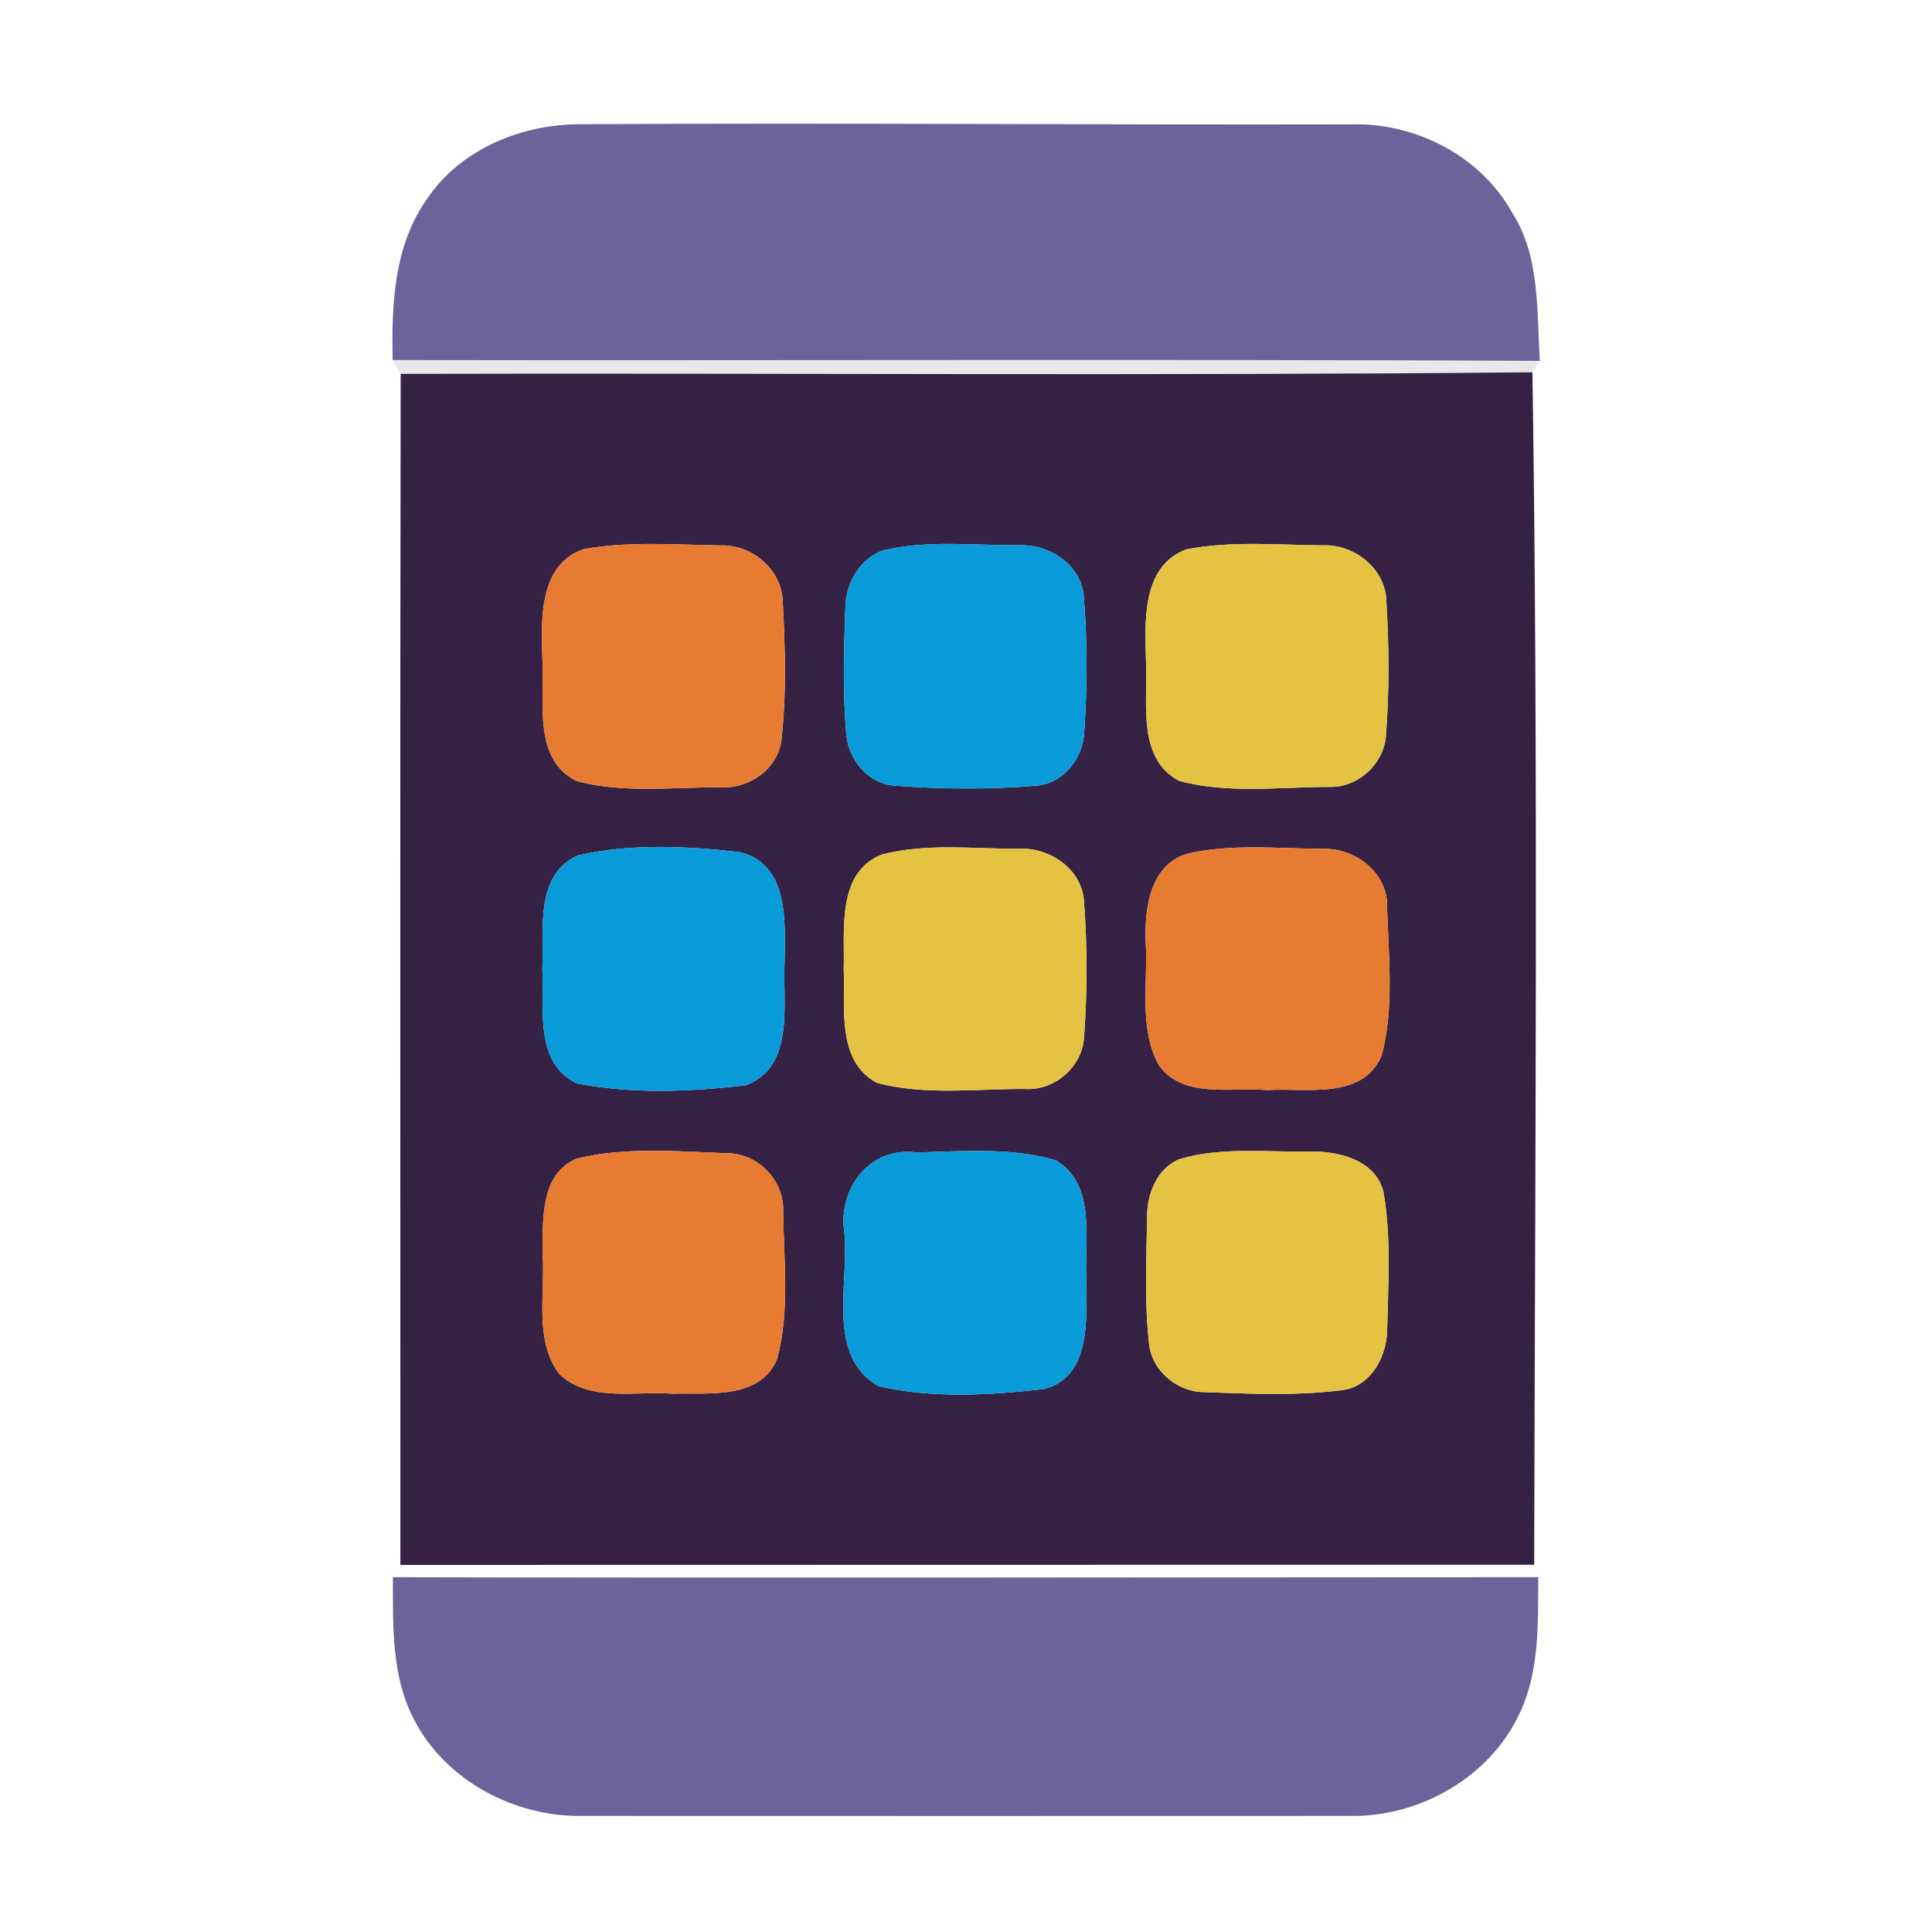
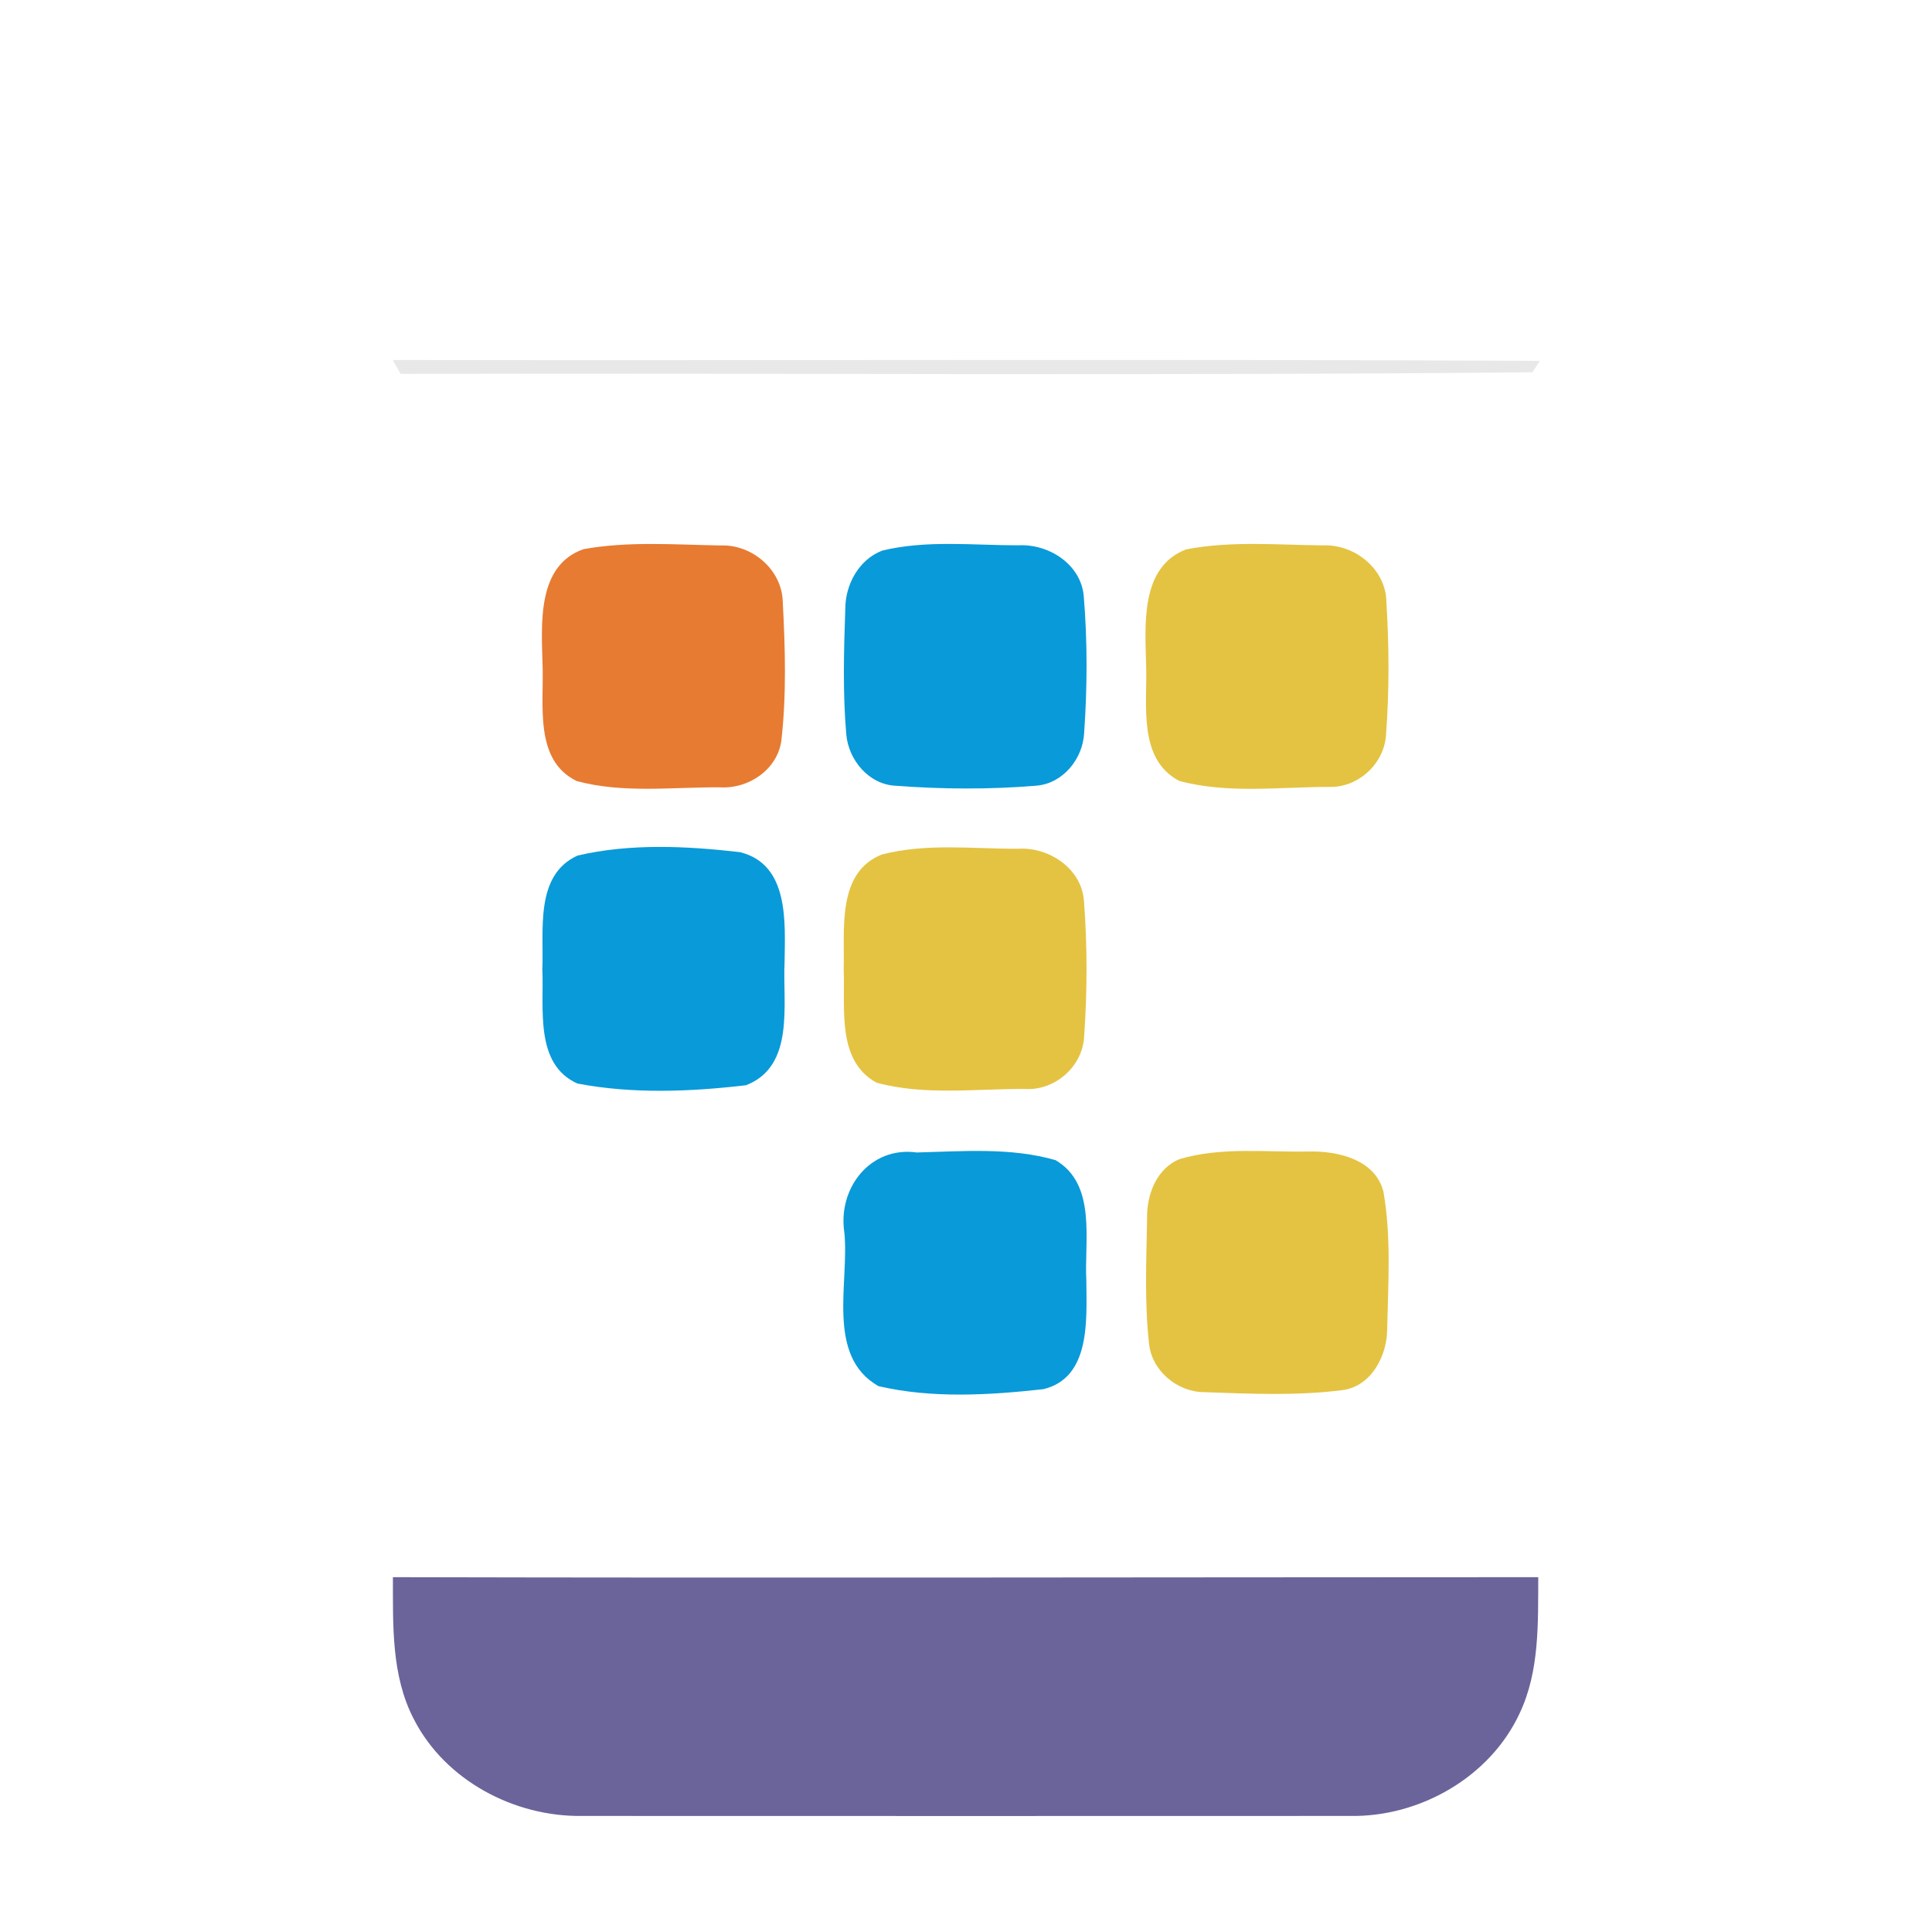
<svg xmlns="http://www.w3.org/2000/svg" version="1.1" viewBox="0 0 279 279" height="279pt" width="279pt">
  <g id="#6b649aff">
-     <path d="M 61.69 28.70 C 66.58 21.44 75.44 17.89 83.99 17.94 C 121.00 17.72 158.01 18.05 195.02 17.96 C 204.32 17.67 213.75 22.44 218.34 30.66 C 222.45 37.04 221.89 44.87 222.37 52.11 C 167.15 51.85 111.93 52.08 56.71 51.99 C 56.52 44.04 56.88 35.42 61.69 28.70 Z" opacity="1.00" fill="#6b649a" />
    <path d="M 56.74 227.76 C 111.87 227.89 167.01 227.77 222.14 227.76 C 222.10 234.36 222.35 241.28 219.46 247.40 C 215.19 256.63 205.04 262.41 194.98 262.24 C 157.99 262.26 121.00 262.25 84.02 262.24 C 74.24 262.37 64.29 257.11 59.77 248.28 C 56.48 241.98 56.76 234.66 56.74 227.76 Z" opacity="1.00" fill="#6b649a" />
  </g>
  <g id="#06050818">
    <path d="M 56.71 51.99 C 111.93 52.08 167.15 51.85 222.37 52.11 C 222.11 52.52 221.57 53.35 221.30 53.76 C 166.84 54.29 112.34 53.85 57.86 53.99 C 57.57 53.49 56.99 52.49 56.71 51.99 Z" opacity="0.09" fill="#060508" />
  </g>
  <g id="#342144ff">
-     <path d="M 57.86 53.99 C 112.34 53.85 166.84 54.29 221.30 53.76 C 222.16 111.14 221.67 168.56 221.55 225.96 C 166.97 225.95 112.40 226.00 57.82 225.99 C 57.83 168.66 57.76 111.32 57.86 53.99 M 84.28 79.30 C 77.48 81.66 78.20 90.19 78.35 96.00 C 78.58 101.67 77.06 109.78 83.30 112.80 C 90.02 114.60 97.12 113.65 104.00 113.70 C 108.11 113.94 112.28 111.14 112.84 106.92 C 113.59 100.30 113.39 93.58 113.04 86.93 C 112.94 82.28 108.62 78.59 104.04 78.77 C 97.47 78.66 90.78 78.13 84.28 79.30 M 127.41 79.51 C 124.03 80.80 122.08 84.40 122.07 87.91 C 121.86 93.94 121.69 100.02 122.21 106.04 C 122.53 109.75 125.46 113.29 129.34 113.47 C 136.09 113.98 142.92 114.02 149.66 113.46 C 153.51 113.15 156.37 109.58 156.56 105.86 C 157.02 99.31 157.05 92.69 156.51 86.15 C 156.14 81.49 151.44 78.50 147.03 78.75 C 140.51 78.75 133.79 77.96 127.41 79.51 M 171.28 79.34 C 164.65 81.88 165.37 90.20 165.51 96.00 C 165.72 101.67 164.24 109.58 170.29 112.77 C 177.34 114.67 184.79 113.63 192.00 113.64 C 196.19 113.74 199.95 110.23 200.16 106.04 C 200.64 99.70 200.60 93.31 200.21 86.96 C 200.17 82.20 195.65 78.56 191.04 78.76 C 184.47 78.69 177.77 78.08 171.28 79.34 M 83.41 123.55 C 77.17 126.38 78.56 134.42 78.32 140.00 C 78.58 145.56 77.15 153.67 83.38 156.47 C 91.34 158.00 99.71 157.66 107.73 156.72 C 114.83 153.97 113.01 145.01 113.30 139.00 C 113.37 133.25 114.01 124.82 106.86 123.06 C 99.15 122.17 91.02 121.77 83.41 123.55 M 127.32 123.41 C 120.78 126.03 122.00 134.33 121.84 140.00 C 122.07 145.53 120.78 153.18 126.58 156.35 C 133.54 158.24 140.91 157.21 148.04 157.26 C 152.36 157.51 156.34 154.02 156.56 149.69 C 157.02 143.19 157.03 136.64 156.54 130.15 C 156.23 125.44 151.50 122.29 147.03 122.57 C 140.47 122.59 133.73 121.73 127.32 123.41 M 171.29 123.33 C 166.05 125.03 165.26 131.27 165.45 135.99 C 165.81 141.86 164.41 148.27 167.27 153.69 C 170.69 158.76 177.79 156.95 182.99 157.42 C 188.62 157.05 196.71 158.92 199.53 152.44 C 201.36 145.50 200.51 138.09 200.31 130.97 C 200.43 126.02 195.71 122.44 191.03 122.58 C 184.46 122.55 177.73 121.79 171.29 123.33 M 132.40 166.43 C 125.65 165.49 120.97 171.61 121.93 177.96 C 122.68 185.19 119.21 195.79 126.85 200.17 C 134.56 201.97 142.84 201.48 150.67 200.61 C 157.56 198.96 156.90 190.48 156.88 184.99 C 156.56 179.18 158.42 171.07 152.44 167.54 C 145.96 165.67 139.06 166.26 132.40 166.43 M 83.29 167.32 C 77.99 169.50 78.40 176.23 78.35 180.99 C 78.78 186.72 77.10 193.31 80.67 198.31 C 84.93 202.54 91.61 200.86 97.01 201.26 C 102.23 201.12 109.80 202.17 112.24 196.21 C 114.08 189.30 113.18 182.00 113.10 174.94 C 113.26 170.49 109.48 166.55 105.02 166.54 C 97.80 166.29 90.36 165.58 83.29 167.32 M 170.36 167.38 C 166.98 168.75 165.58 172.57 165.65 175.98 C 165.55 181.98 165.26 188.03 165.93 194.00 C 166.31 197.95 170.01 201.04 173.93 201.04 C 180.57 201.28 187.30 201.59 193.91 200.74 C 198.02 200.18 200.28 195.84 200.32 192.03 C 200.46 185.41 200.93 178.68 199.79 172.13 C 198.64 167.44 193.18 166.19 189.00 166.29 C 182.80 166.41 176.38 165.60 170.36 167.38 Z" opacity="1.00" fill="#342144" />
-   </g>
+     </g>
  <g id="#e77b32ff">
    <path d="M 84.28 79.30 C 90.78 78.13 97.47 78.66 104.04 78.77 C 108.62 78.59 112.94 82.28 113.04 86.93 C 113.39 93.58 113.59 100.30 112.84 106.92 C 112.28 111.14 108.11 113.94 104.00 113.70 C 97.12 113.65 90.02 114.60 83.30 112.80 C 77.06 109.78 78.58 101.67 78.35 96.00 C 78.20 90.19 77.48 81.66 84.28 79.30 Z" opacity="1.00" fill="#e77b32" />
-     <path d="M 171.29 123.33 C 177.73 121.79 184.46 122.55 191.03 122.58 C 195.71 122.44 200.43 126.02 200.31 130.97 C 200.51 138.09 201.36 145.50 199.53 152.44 C 196.71 158.92 188.62 157.05 182.99 157.42 C 177.79 156.95 170.69 158.76 167.27 153.69 C 164.41 148.27 165.81 141.86 165.45 135.99 C 165.26 131.27 166.05 125.03 171.29 123.33 Z" opacity="1.00" fill="#e77b32" />
-     <path d="M 83.29 167.32 C 90.36 165.58 97.80 166.29 105.02 166.54 C 109.48 166.55 113.26 170.49 113.10 174.94 C 113.18 182.00 114.08 189.30 112.24 196.21 C 109.80 202.17 102.23 201.12 97.01 201.26 C 91.61 200.86 84.93 202.54 80.67 198.31 C 77.10 193.31 78.78 186.72 78.35 180.99 C 78.40 176.23 77.99 169.50 83.29 167.32 Z" opacity="1.00" fill="#e77b32" />
  </g>
  <g id="#099ad9ff">
    <path d="M 127.41 79.51 C 133.79 77.96 140.51 78.75 147.03 78.75 C 151.44 78.50 156.14 81.49 156.51 86.15 C 157.05 92.69 157.02 99.31 156.56 105.86 C 156.37 109.58 153.51 113.15 149.66 113.46 C 142.92 114.02 136.09 113.98 129.34 113.47 C 125.46 113.29 122.53 109.75 122.21 106.04 C 121.69 100.02 121.86 93.94 122.07 87.91 C 122.08 84.40 124.03 80.80 127.41 79.51 Z" opacity="1.00" fill="#099ad9" />
    <path d="M 83.41 123.55 C 91.02 121.77 99.15 122.17 106.86 123.06 C 114.01 124.82 113.37 133.25 113.30 139.00 C 113.01 145.01 114.83 153.97 107.73 156.72 C 99.71 157.66 91.34 158.00 83.38 156.47 C 77.15 153.67 78.58 145.56 78.32 140.00 C 78.56 134.42 77.17 126.38 83.41 123.55 Z" opacity="1.00" fill="#099ad9" />
    <path d="M 132.40 166.43 C 139.06 166.26 145.96 165.67 152.44 167.54 C 158.42 171.07 156.56 179.18 156.88 184.99 C 156.90 190.48 157.56 198.96 150.67 200.61 C 142.84 201.48 134.56 201.97 126.85 200.17 C 119.21 195.79 122.68 185.19 121.93 177.96 C 120.97 171.61 125.65 165.49 132.40 166.43 Z" opacity="1.00" fill="#099ad9" />
  </g>
  <g id="#e4c342ff">
    <path d="M 171.28 79.34 C 177.77 78.08 184.47 78.69 191.04 78.76 C 195.65 78.56 200.17 82.20 200.21 86.96 C 200.60 93.31 200.64 99.70 200.16 106.04 C 199.95 110.23 196.19 113.74 192.00 113.64 C 184.79 113.63 177.34 114.67 170.29 112.77 C 164.24 109.58 165.72 101.67 165.51 96.00 C 165.37 90.20 164.65 81.88 171.28 79.34 Z" opacity="1.00" fill="#e4c342" />
    <path d="M 127.32 123.41 C 133.73 121.73 140.47 122.59 147.03 122.57 C 151.50 122.29 156.23 125.44 156.54 130.15 C 157.03 136.64 157.02 143.19 156.56 149.69 C 156.34 154.02 152.36 157.51 148.04 157.26 C 140.91 157.21 133.54 158.24 126.58 156.35 C 120.78 153.18 122.07 145.53 121.84 140.00 C 122.00 134.33 120.78 126.03 127.32 123.41 Z" opacity="1.00" fill="#e4c342" />
    <path d="M 170.36 167.38 C 176.38 165.60 182.80 166.41 189.00 166.29 C 193.18 166.19 198.64 167.44 199.79 172.13 C 200.93 178.68 200.46 185.41 200.32 192.03 C 200.28 195.84 198.02 200.18 193.91 200.74 C 187.30 201.59 180.57 201.28 173.93 201.04 C 170.01 201.04 166.31 197.95 165.93 194.00 C 165.26 188.03 165.55 181.98 165.65 175.98 C 165.58 172.57 166.98 168.75 170.36 167.38 Z" opacity="1.00" fill="#e4c342" />
  </g>
</svg>